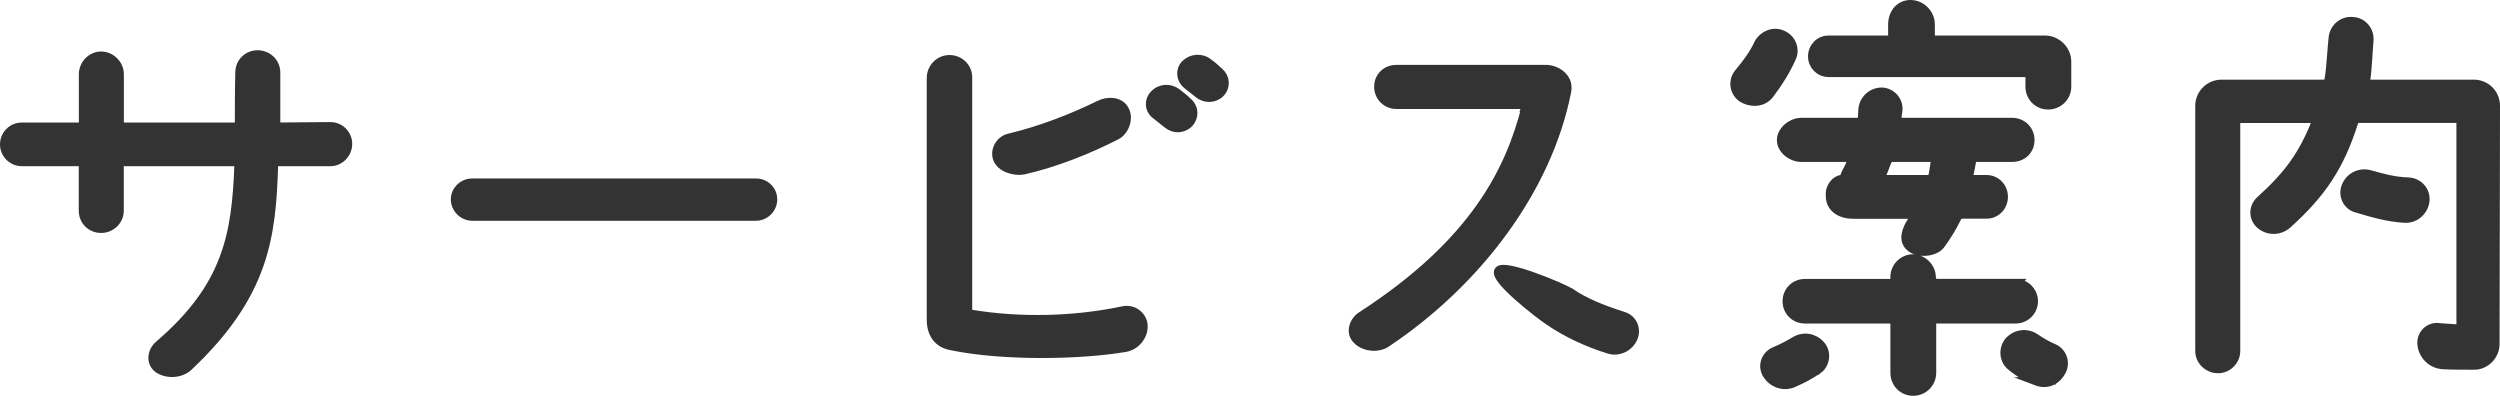
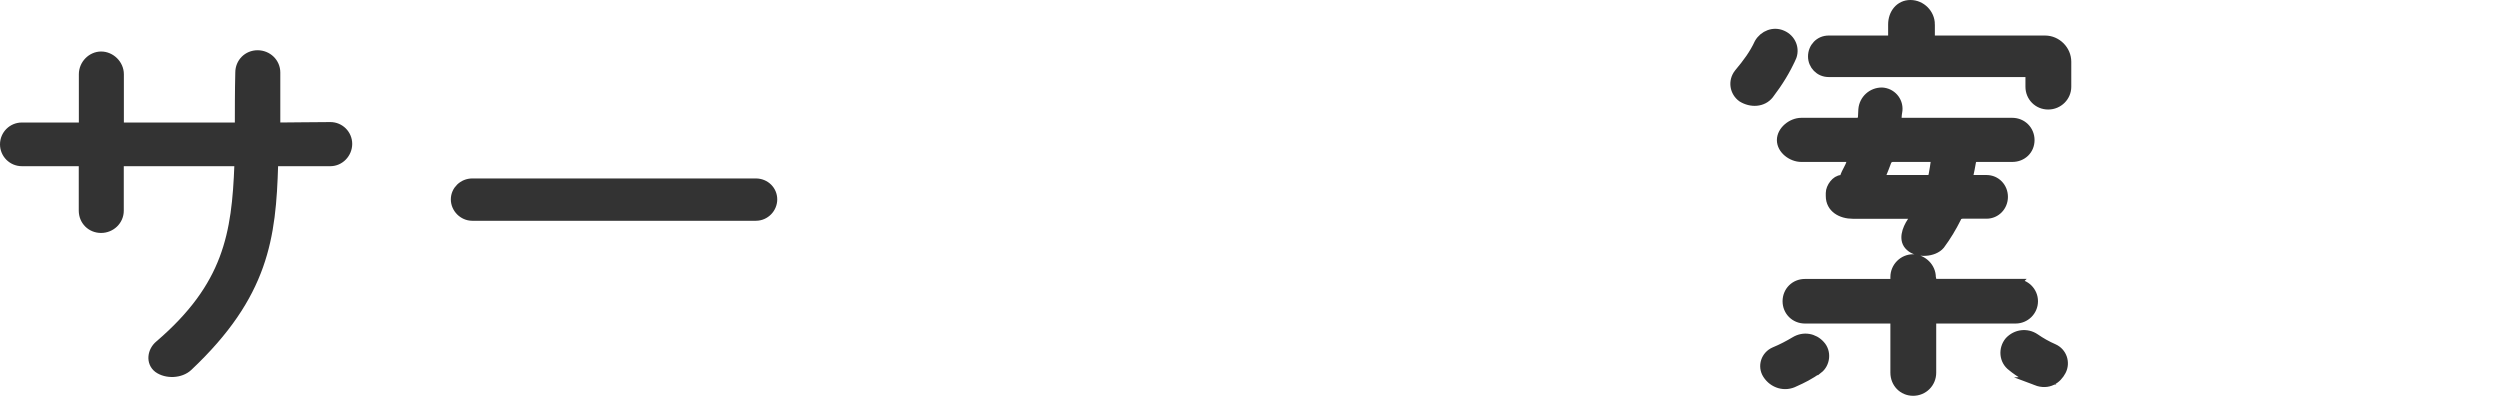
<svg xmlns="http://www.w3.org/2000/svg" height="43.87" viewBox="0 0 277.1 43.87" width="277.1">
  <g fill="#333" stroke="#333" stroke-miterlimit="10">
    <path d="m9.24 18.26c0-.19-.14-.34-.34-.34h-6.48c-1.06 0-1.92-.86-1.92-1.92s.86-1.92 1.92-1.92h6.48c.19 0 .34-.14.34-.38v-5.47c0-1.1.91-2.02 1.97-2.02s2.02.91 2.02 2.02v5.47c0 .24.14.38.34.38h12.62c.19 0 .34-.14.34-.38 0-1.01 0-3.74.05-5.66 0-1.1.86-1.97 1.97-1.97s2.02.86 2.02 1.97v5.66c0 .24.14.38.34.38.96 0 4.08-.05 5.71-.05 1.06 0 1.92.86 1.92 1.92s-.86 1.97-1.92 1.97h-5.95c-.19 0-.34.14-.34.34-.24 8.02-1.01 14.4-9.46 22.37-.86.82-2.45.86-3.36.19-.86-.67-.67-1.92.14-2.59 7.63-6.53 8.54-12.34 8.83-19.97 0-.19-.14-.34-.34-.34h-12.58c-.19 0-.34.14-.34.34v5.09c0 1.1-.91 1.97-2.02 1.97s-1.97-.86-1.97-1.97v-5.09z" />
    <path d="m83.78 20.28c1.06 0 1.87.82 1.87 1.82s-.82 1.87-1.87 1.87h-31.44c-1.01 0-1.87-.86-1.87-1.87s.86-1.82 1.87-1.82z" />
-     <path d="m124.68 38.52c-4.85.82-13.34 1.01-19.2-.19-1.39-.24-2.26-1.2-2.26-2.93v-26.74c0-1.15.91-2.06 2.02-2.06s2.02.86 2.02 1.97v25.87c0 .19.14.38.34.38 5.47.91 11.47.77 16.9-.38 1.2-.24 2.16.67 2.21 1.63.05 1.2-.86 2.26-2.02 2.45zm-12.77-23.23c3.46-.82 7.01-2.21 9.94-3.65.96-.48 2.26-.43 2.78.53.53.91.05 2.35-.91 2.83-3.17 1.63-6.86 3.07-10.27 3.84-.91.19-2.59-.19-2.93-1.39-.24-.96.43-1.97 1.39-2.16zm16.13-2.64c-.67-.53-.72-1.54-.1-2.16.67-.72 1.73-.77 2.5-.19.43.34.86.67 1.25 1.06.67.58.72 1.58.1 2.26-.62.67-1.63.72-2.35.14l-1.39-1.1zm3.5-3.31c-.67-.58-.77-1.58-.14-2.21.67-.67 1.78-.77 2.54-.14.43.29.82.67 1.2 1.01.67.58.77 1.58.14 2.26-.62.67-1.68.72-2.4.14z" />
-     <path d="m169.13 11.92c.05-.14-.05-.34-.24-.34h-14.11c-1.1 0-1.97-.86-1.97-1.97s.86-1.92 1.97-1.92h16.61c1.01 0 2.59.86 2.26 2.45-2.11 10.75-9.84 21.07-19.97 27.84-.96.67-2.54.48-3.31-.38-.72-.77-.34-2.02.58-2.59 12.77-8.26 16.47-16.42 18.19-23.09zm4.9 20.5c1.54 1.06 3.36 1.82 5.9 2.64 1.01.29 1.49 1.39 1.1 2.35-.43 1.06-1.63 1.63-2.69 1.3-2.35-.72-4.8-1.87-6.67-3.17-.91-.58-6.21-4.67-5.54-5.53.62-.82 6.98 1.84 7.89 2.41z" />
    <path d="m198.55 6.45c-.58 1.3-1.39 2.64-2.45 4.03-.72.91-2.02.96-3.02.34-.86-.62-1.06-1.82-.38-2.69.96-1.15 1.68-2.11 2.26-3.36.53-.91 1.63-1.34 2.59-.91 1.01.43 1.49 1.58 1.01 2.59zm2.98 34.47c-.96.67-1.73 1.06-2.59 1.44-1.1.58-2.4.19-3.07-.86-.58-.91-.19-2.11.82-2.54.82-.34 1.54-.72 2.26-1.15.96-.58 2.11-.38 2.83.43.72.77.58 2.06-.24 2.69zm3.65-22.99c.1-.24-.1-.48-.34-.48h-5.18c-1.06 0-2.21-.86-2.21-1.92s1.15-1.97 2.21-1.97h6.24c.24 0 .48-.24.53-.48 0-.29.05-.62.05-.96.1-1.1 1.01-1.92 2.11-1.92 1.06.05 1.87.96 1.78 2.02-.05.34-.1.62-.1.86-.05.29.14.48.43.48h12.34c1.1 0 1.97.86 1.97 1.97s-.86 1.92-1.97 1.92h-3.94c-.29 0-.53.19-.58.48-.1.53-.19 1.1-.29 1.49-.05.24.14.48.38.48h1.58c1.06 0 1.87.86 1.87 1.92s-.82 1.92-1.87 1.92h-2.64c-.29 0-.58.14-.67.43-.48.96-1.1 2.02-1.82 2.98-.72.86-2.54.96-3.36.19-.82-.72-.38-1.92.19-2.78.1-.14.19-.29.29-.43.14-.19 0-.38-.19-.38h-6.62c-1.3 0-2.5-.67-2.5-2.02v-.34c0-.62.62-1.49 1.25-1.49.1 0 .24-.1.29-.19.29-.86.58-1.06.77-1.78zm18.24 13.49c1.06 0 1.97.86 1.97 1.97s-.91 1.97-1.97 1.97h-8.83c-.29 0-.48.24-.48.48v5.47c0 1.15-.91 2.06-2.06 2.06s-2.02-.91-2.02-2.06v-5.47c0-.24-.24-.48-.48-.48h-9.5c-1.1 0-1.97-.86-1.97-1.97s.86-1.97 1.97-1.97h9.5c.24 0 .48-.24.48-.48v-.24c0-1.1.91-2.02 2.02-2.02 1.1.05 2.02.96 2.02 2.06 0 .05.05.14.05.19 0 .24.19.48.48.48h8.83zm-9.46-28.71v1.25c0 .29.24.48.48.48h12.24c1.3 0 2.4 1.1 2.4 2.4v2.78c0 1.1-.91 2.02-2.06 2.02s-2.02-.91-2.02-2.02v-1.1c0-.24-.19-.48-.48-.48h-21.84c-1.01 0-1.78-.82-1.78-1.78 0-1.01.77-1.82 1.78-1.82h6.62c.29 0 .48-.19.48-.48v-1.25c0-1.2.77-2.21 1.97-2.21s2.21 1.01 2.21 2.21zm-5.42 16.71c-.05.24.1.48.34.48h4.8c.29 0 .53-.19.58-.48.1-.53.19-1.1.24-1.49.05-.24-.14-.48-.38-.48h-4.32c-.29 0-.58.19-.67.48-.14.38-.34.91-.58 1.49zm17.14 22.8c-.91-.38-1.82-.86-2.69-1.58-.91-.67-1.01-1.97-.29-2.83.77-.82 1.97-.96 2.88-.34.62.43 1.3.82 2.06 1.15.96.43 1.34 1.58.86 2.5-.48.91-1.44 1.63-2.83 1.1z" />
-     <path d="m268.44 38.14c-.1-1.1.86-2.02 1.97-1.82.53.05 1.58.1 2.02.14.19 0 .34-.14.34-.34v-22.61c0-.19-.14-.38-.34-.38h-11.04c-.19 0-.38.14-.48.34-1.58 4.99-3.6 7.97-7.39 11.38-.86.77-2.16.77-3.02 0-.77-.72-.77-1.92.05-2.64 3.02-2.74 4.7-4.94 6.19-8.74.1-.14-.05-.34-.19-.34h-8.4c-.19 0-.34.19-.34.38v25.39c0 1.1-.91 1.97-1.97 1.97s-2.02-.86-2.02-1.97v-27.17c0-1.34 1.1-2.4 2.4-2.4h11.47c.19 0 .38-.19.43-.38.24-1.1.34-3.55.48-4.75.1-1.1 1.06-1.92 2.16-1.82 1.1.05 1.92 1.01 1.82 2.11s-.19 3.5-.38 4.46c-.05.19.1.38.29.38h11.71c1.34 0 2.4 1.06 2.4 2.4l-.05 26.4c0 1.3-1.1 2.4-2.4 2.35-.96 0-2.4 0-3.31-.05-1.3-.05-2.3-1.06-2.4-2.3zm-1.86-13.94c-1.97-.1-3.79-.67-5.42-1.15-1.01-.29-1.54-1.44-1.1-2.45.43-1.01 1.54-1.54 2.59-1.25 1.1.29 2.54.77 4.32.82 1.06.05 1.92.96 1.82 2.06s-1.06 2.02-2.21 1.97z" />
  </g>
</svg>